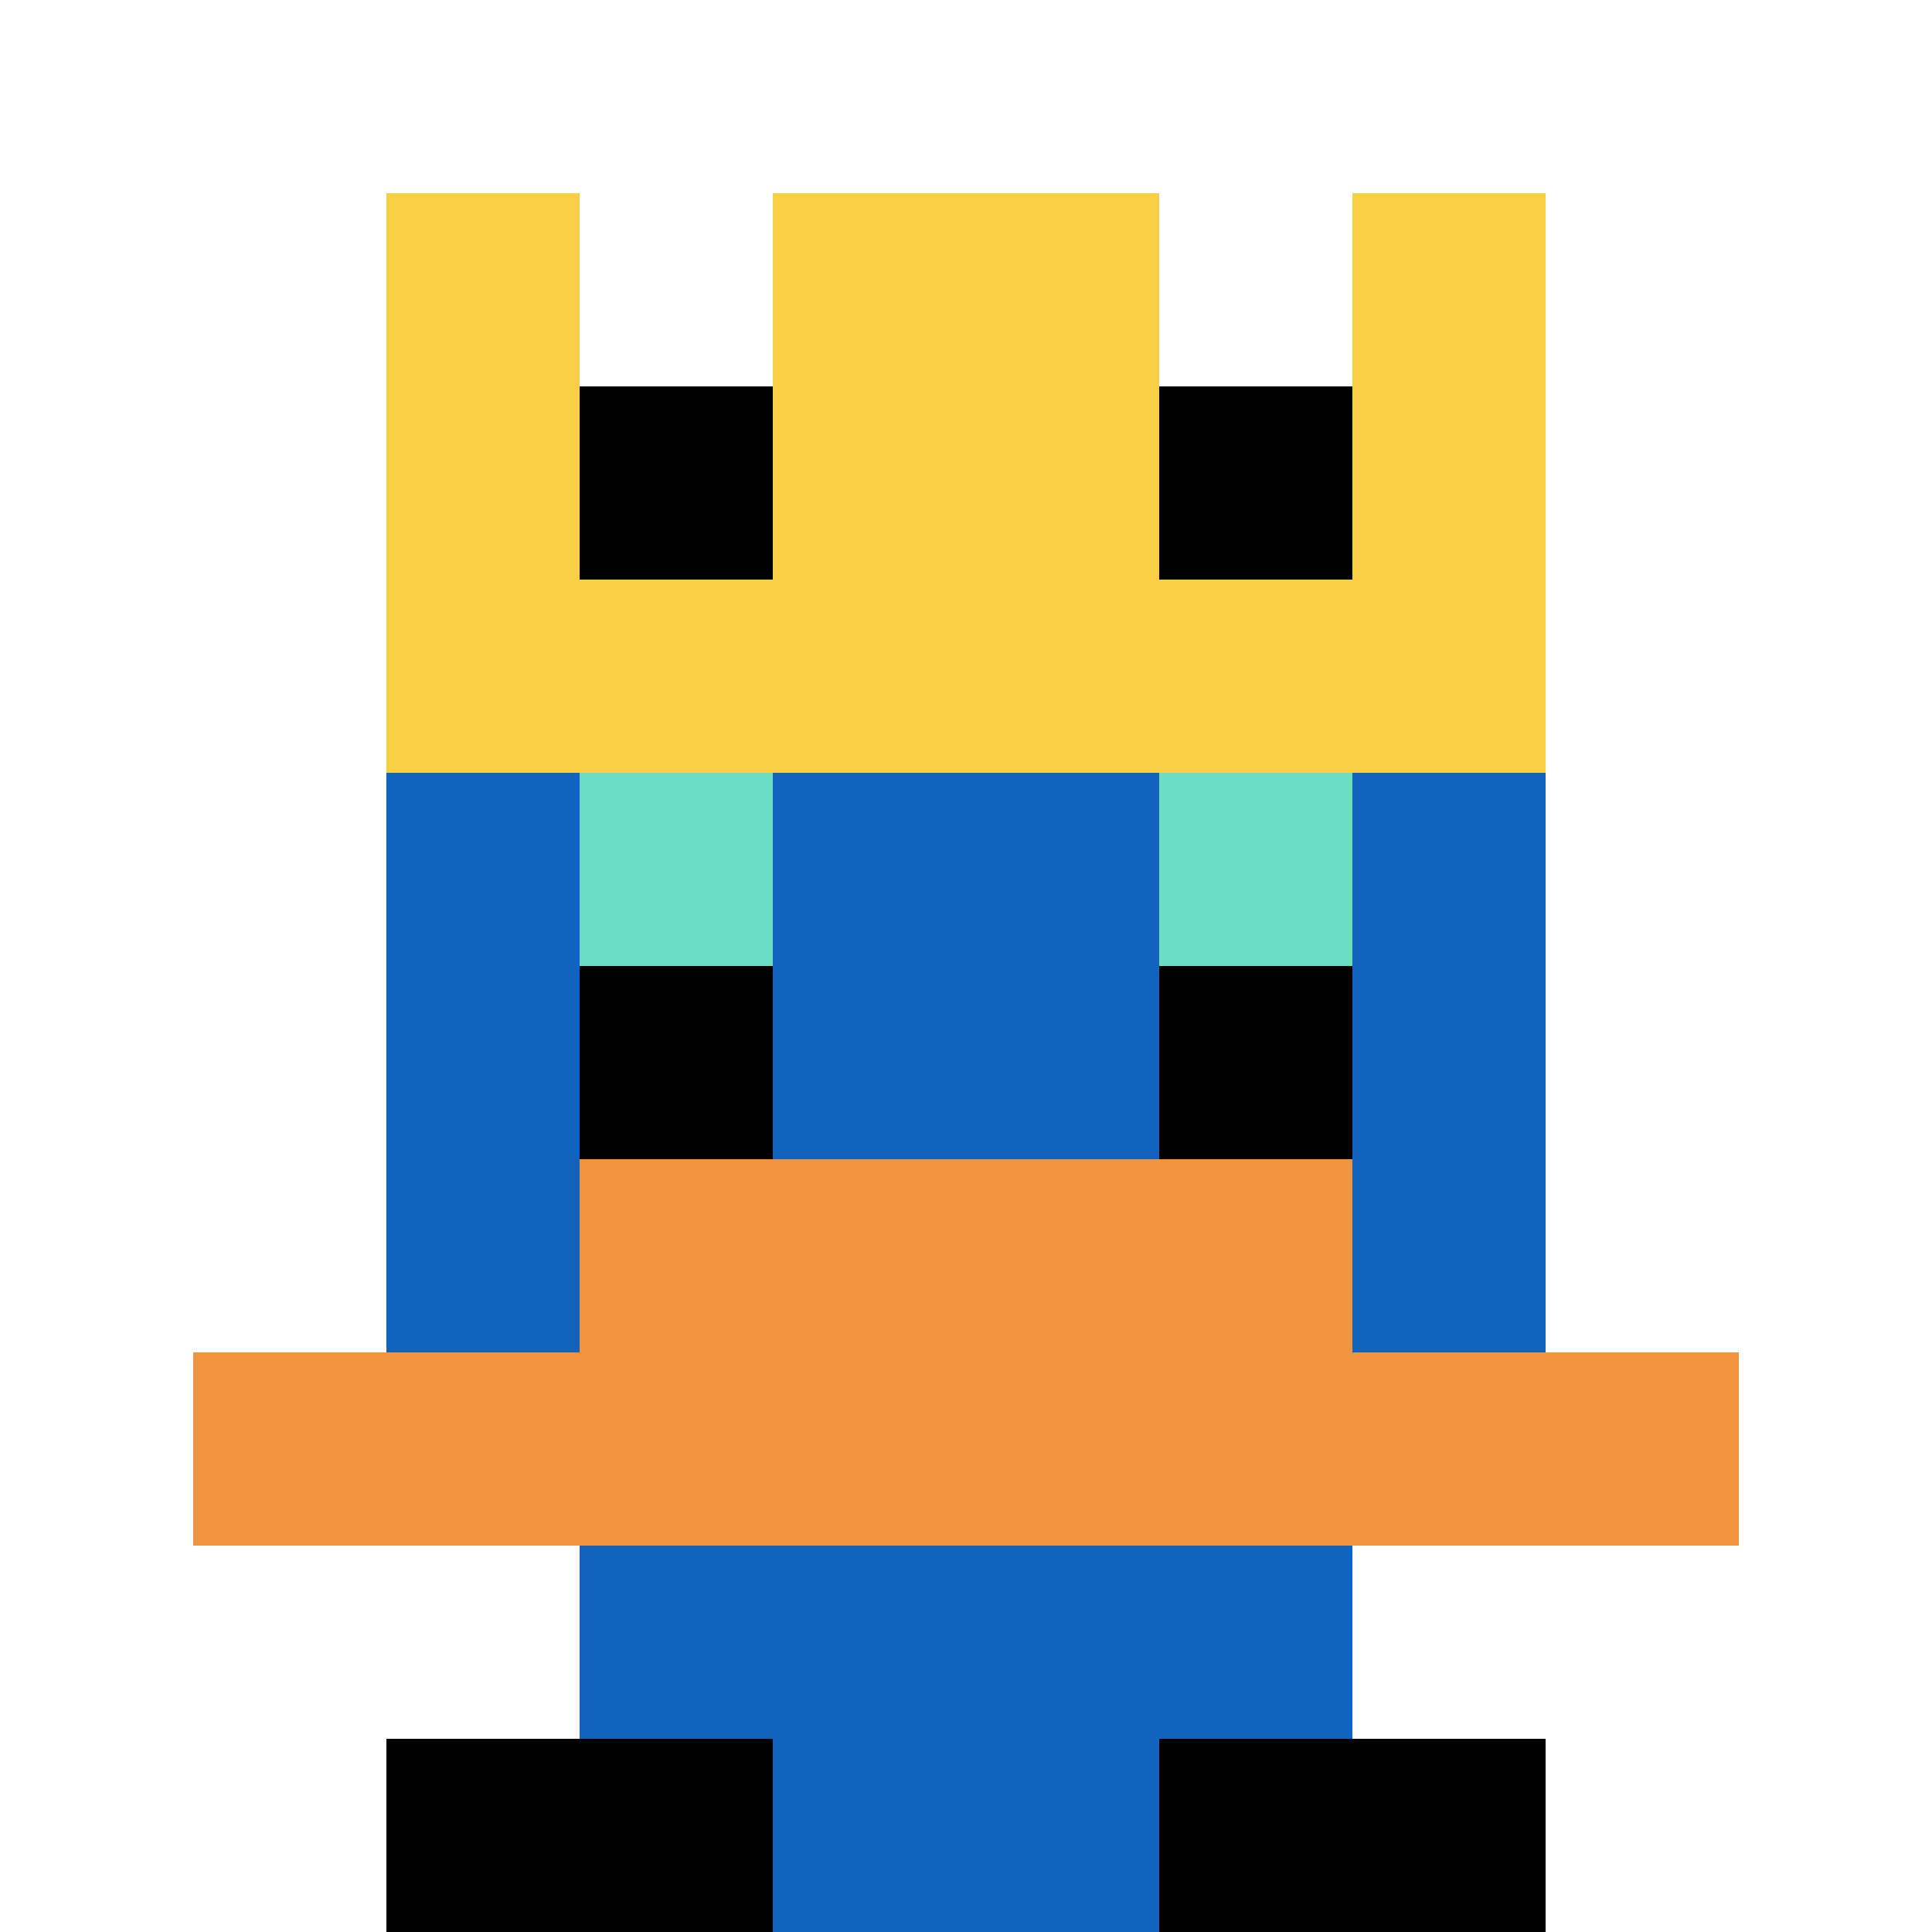
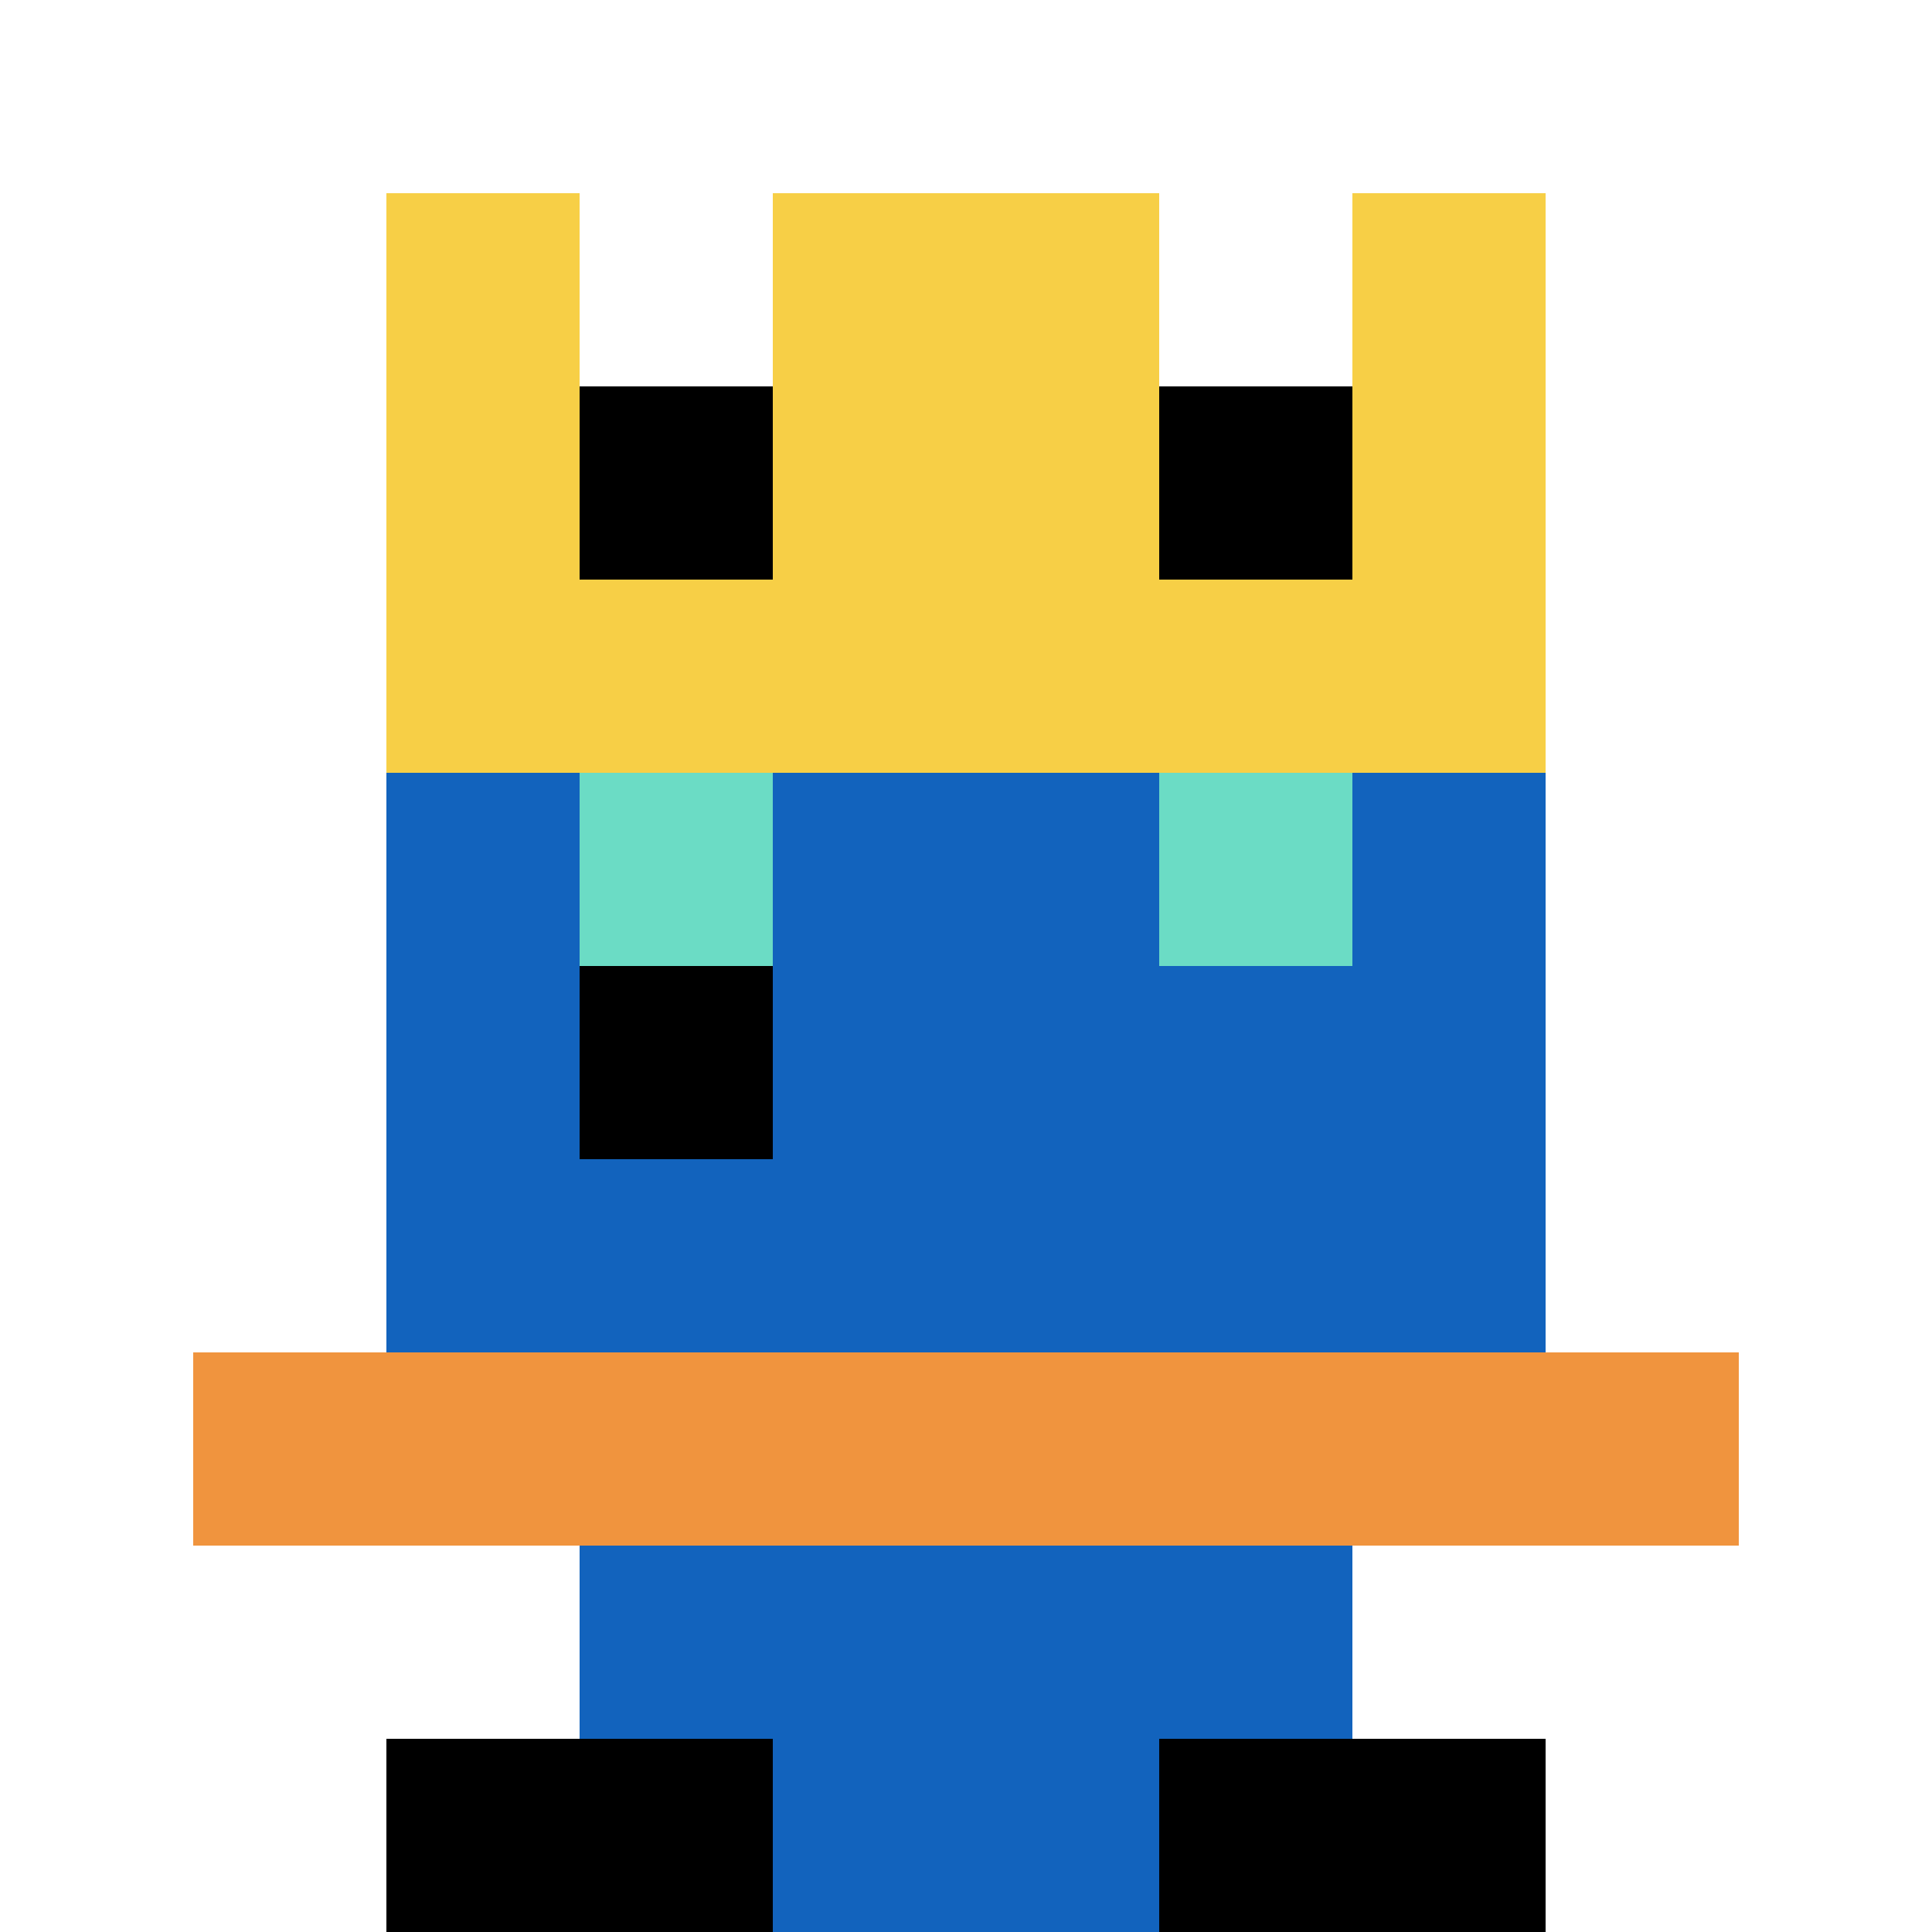
<svg xmlns="http://www.w3.org/2000/svg" version="1.1" width="796" height="796">
  <title>'goose-pfp-757845' by Dmitri Cherniak</title>
  <desc>seed=757845
backgroundColor=#ffffff
padding=20
innerPadding=0
timeout=500
dimension=1
border=false
Save=function(){return n.handleSave()}
frame=305

Rendered at Sun Sep 15 2024 23:20:13 GMT+0900 (한국 표준시)
Generated in &lt;1ms
</desc>
  <defs />
-   <rect width="100%" height="100%" fill="#ffffff" />
  <g>
    <g id="0-0">
      <rect x="0" y="0" height="796" width="796" fill="#ffffff" />
      <g>
        <rect id="0-0-3-2-4-7" x="238.8" y="159.2" width="318.4" height="557.2" fill="#1263BD" />
        <rect id="0-0-2-3-6-5" x="159.2" y="238.8" width="477.6" height="398" fill="#1263BD" />
        <rect id="0-0-4-8-2-2" x="318.4" y="636.8" width="159.2" height="159.2" fill="#1263BD" />
        <rect id="0-0-1-7-8-1" x="79.6" y="557.2" width="636.8" height="79.6" fill="#F0943E" />
-         <rect id="0-0-3-6-4-2" x="238.8" y="477.6" width="318.4" height="159.2" fill="#F0943E" />
        <rect id="0-0-3-4-1-1" x="238.8" y="318.4" width="79.6" height="79.6" fill="#6BDCC5" />
        <rect id="0-0-6-4-1-1" x="477.6" y="318.4" width="79.6" height="79.6" fill="#6BDCC5" />
        <rect id="0-0-3-5-1-1" x="238.8" y="398" width="79.6" height="79.6" fill="#000000" />
-         <rect id="0-0-6-5-1-1" x="477.6" y="398" width="79.6" height="79.6" fill="#000000" />
        <rect id="0-0-2-1-1-2" x="159.2" y="79.6" width="79.6" height="159.2" fill="#F7CF46" />
        <rect id="0-0-4-1-2-2" x="318.4" y="79.6" width="159.2" height="159.2" fill="#F7CF46" />
        <rect id="0-0-7-1-1-2" x="557.2" y="79.6" width="79.6" height="159.2" fill="#F7CF46" />
        <rect id="0-0-2-2-6-2" x="159.2" y="159.2" width="477.6" height="159.2" fill="#F7CF46" />
        <rect id="0-0-3-2-1-1" x="238.8" y="159.2" width="79.6" height="79.6" fill="#000000" />
        <rect id="0-0-6-2-1-1" x="477.6" y="159.2" width="79.6" height="79.6" fill="#000000" />
        <rect id="0-0-2-9-2-1" x="159.2" y="716.4" width="159.2" height="79.6" fill="#000000" />
        <rect id="0-0-6-9-2-1" x="477.6" y="716.4" width="159.2" height="79.6" fill="#000000" />
      </g>
      <rect x="0" y="0" stroke="white" stroke-width="0" height="796" width="796" fill="none" />
    </g>
  </g>
</svg>